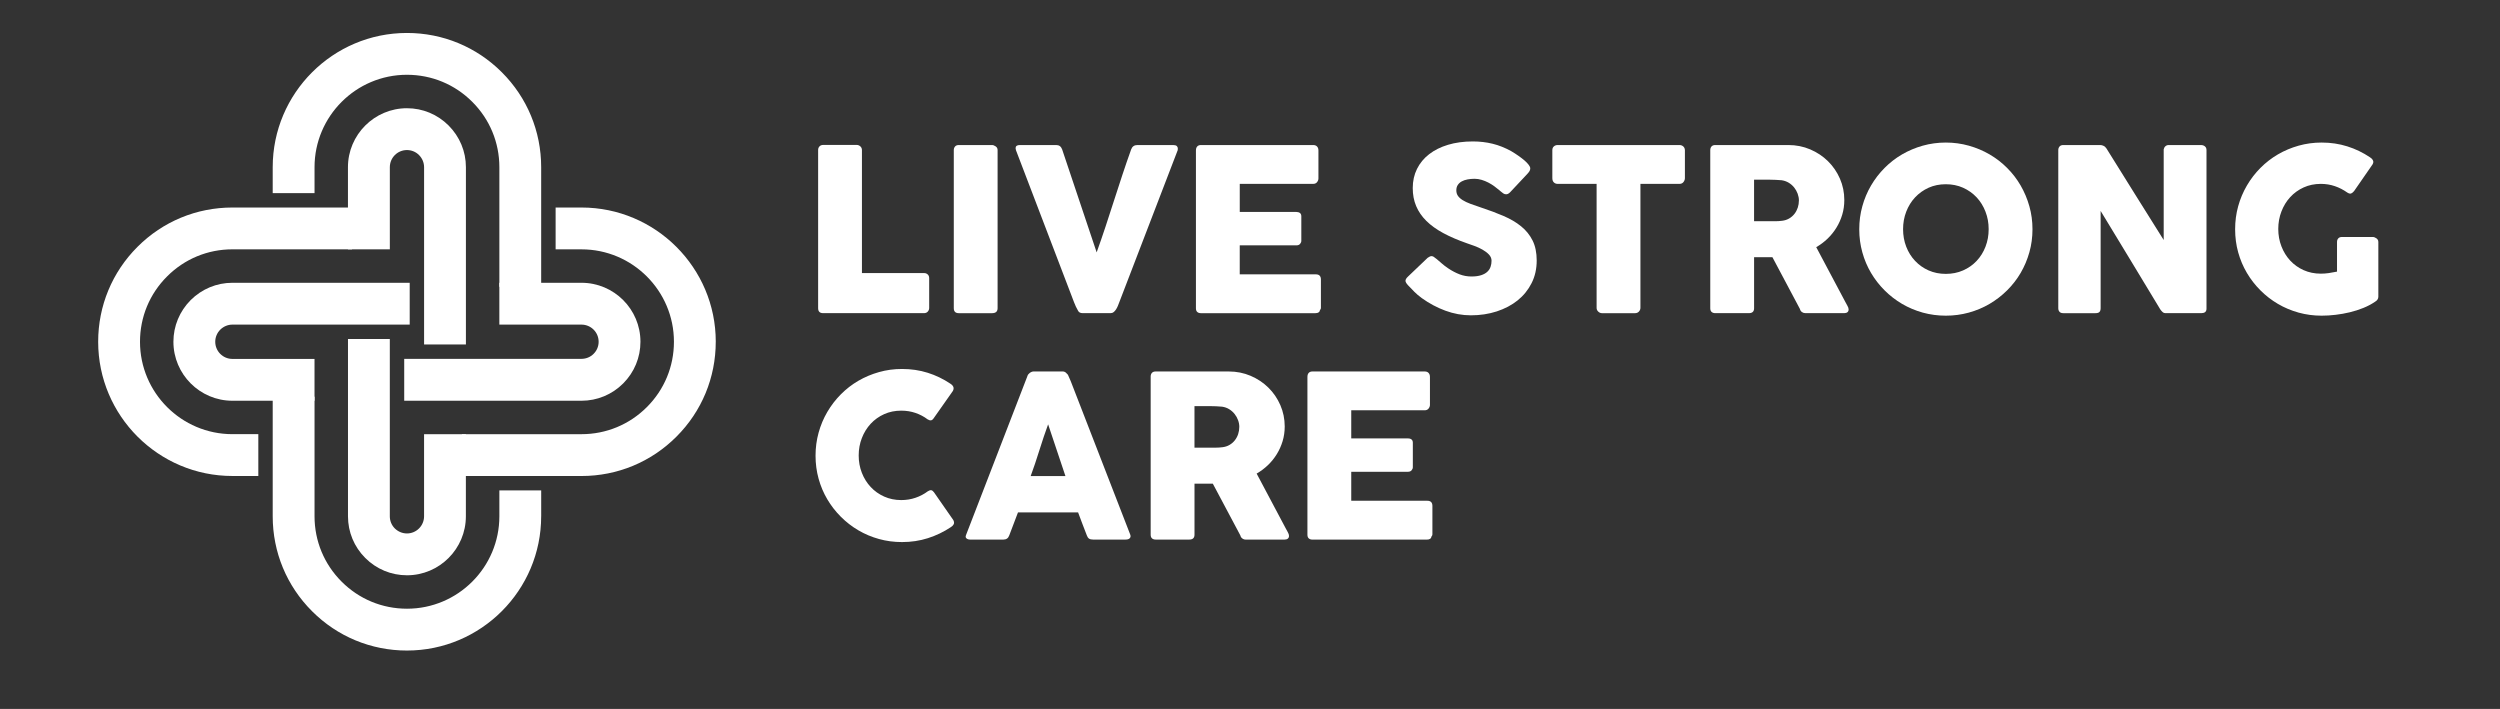
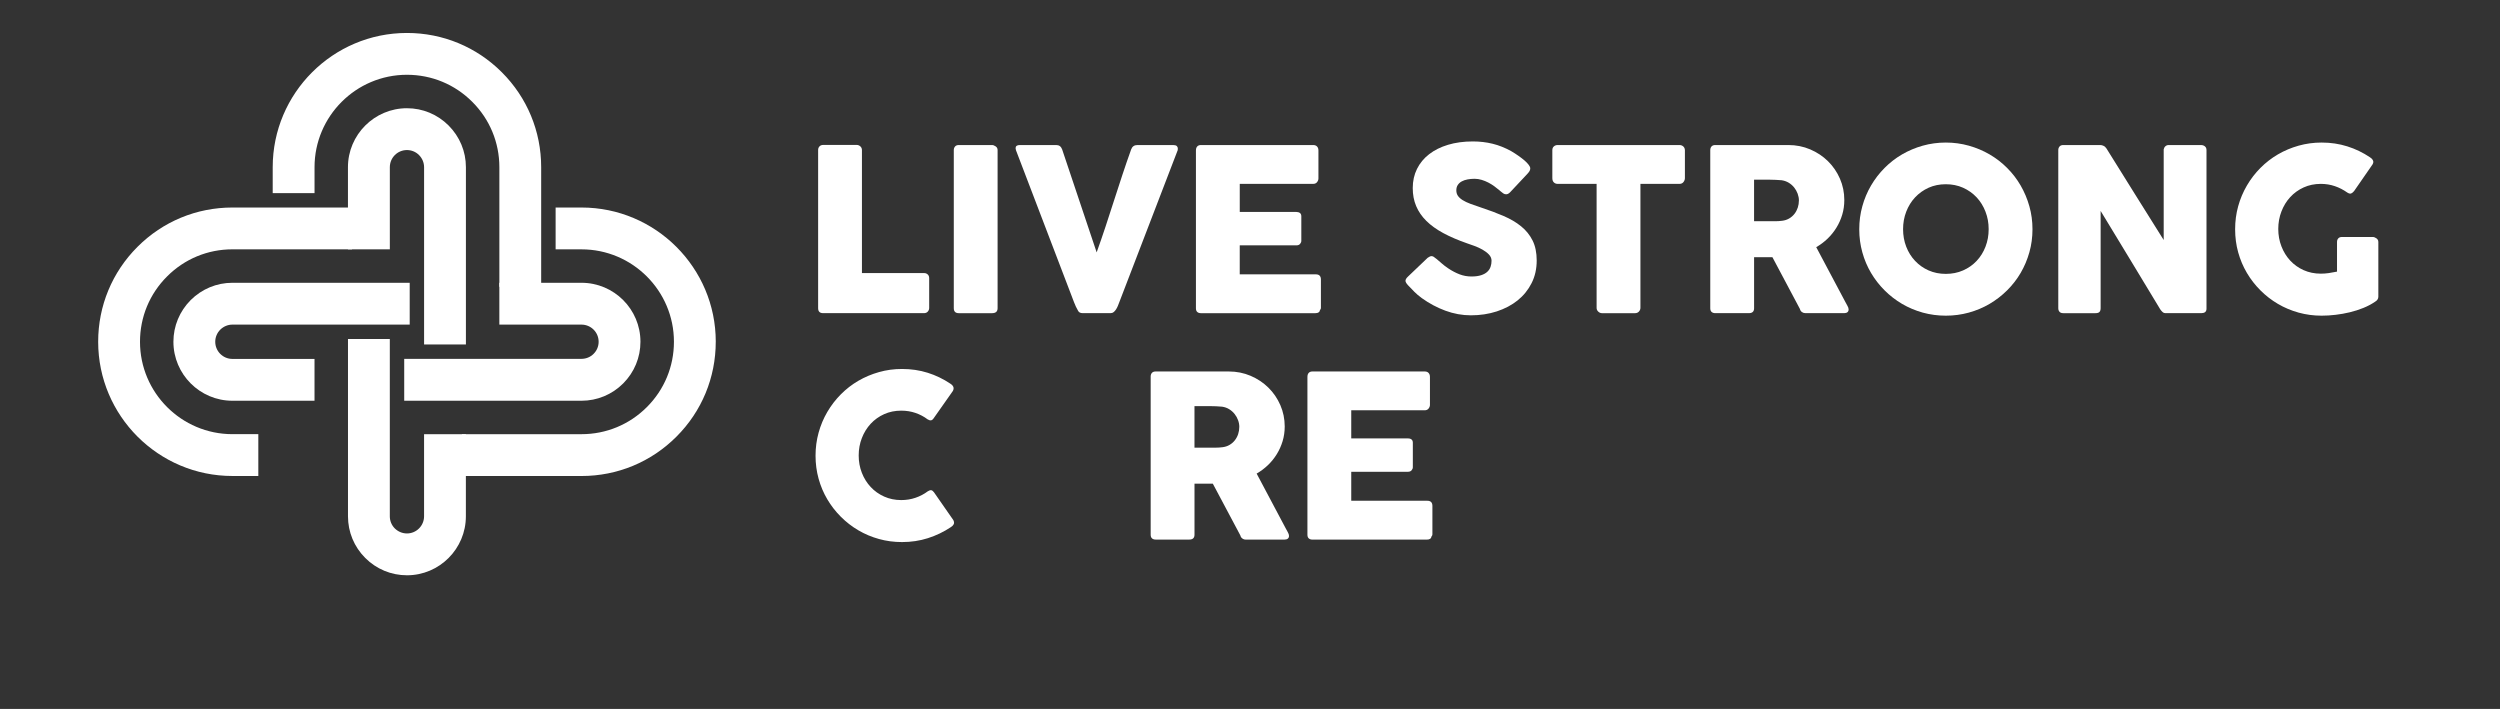
<svg xmlns="http://www.w3.org/2000/svg" width="134" height="38" viewBox="0 0 134 38" fill="none">
  <rect x="0" y="0" width="134" height="38" fill="#333333" stroke="none" />
  <path d="M43.852 8.035C43.852 7.962 43.876 7.899 43.924 7.847C43.973 7.795 44.04 7.768 44.125 7.768H45.921C45.99 7.768 46.053 7.793 46.109 7.841C46.166 7.889 46.196 7.954 46.2 8.035V14.637H49.537C49.61 14.637 49.672 14.662 49.725 14.71C49.778 14.758 49.804 14.826 49.804 14.911V16.506C49.804 16.576 49.781 16.638 49.735 16.695C49.688 16.752 49.623 16.782 49.538 16.785H44.119C43.941 16.785 43.852 16.696 43.852 16.518V8.035Z" fill="white" />
  <path d="M51.123 8.042C51.123 7.969 51.146 7.906 51.19 7.853C51.235 7.801 51.301 7.774 51.39 7.774H53.175C53.235 7.774 53.299 7.799 53.369 7.847C53.438 7.895 53.471 7.96 53.471 8.042V16.519C53.471 16.697 53.373 16.786 53.175 16.786H51.39C51.212 16.786 51.123 16.697 51.123 16.519V8.042Z" fill="white" />
  <path d="M57.785 16.658C57.741 16.586 57.702 16.511 57.667 16.434C57.633 16.357 57.599 16.279 57.567 16.197L54.454 8.047C54.454 8.027 54.451 8.009 54.445 7.993C54.439 7.976 54.435 7.96 54.435 7.944C54.435 7.831 54.511 7.774 54.66 7.774H56.614C56.768 7.774 56.873 7.851 56.93 8.005L58.781 13.527C58.946 13.065 59.105 12.606 59.257 12.146C59.409 11.687 59.558 11.227 59.706 10.766C59.853 10.304 60.004 9.844 60.156 9.385C60.307 8.926 60.466 8.466 60.631 8.005C60.688 7.851 60.8 7.774 60.966 7.774H62.877C62.97 7.774 63.036 7.792 63.074 7.826C63.112 7.86 63.132 7.906 63.132 7.962C63.132 7.995 63.13 8.017 63.126 8.029V8.047L59.995 16.197C59.975 16.254 59.95 16.317 59.922 16.385C59.894 16.454 59.862 16.518 59.825 16.576C59.788 16.634 59.746 16.684 59.698 16.725C59.649 16.765 59.595 16.785 59.533 16.785H58.035C57.91 16.785 57.827 16.743 57.785 16.658V16.658Z" fill="white" />
  <path d="M64.103 8.053C64.103 7.969 64.126 7.901 64.172 7.85C64.218 7.8 64.283 7.774 64.368 7.774H70.389C70.478 7.774 70.546 7.801 70.595 7.853C70.644 7.906 70.668 7.976 70.668 8.065V9.566C70.668 9.635 70.644 9.699 70.595 9.762C70.547 9.824 70.476 9.856 70.383 9.856H66.451V11.361H69.484C69.561 11.361 69.625 11.379 69.675 11.415C69.726 11.452 69.751 11.512 69.751 11.597V12.908C69.751 12.965 69.729 13.02 69.685 13.072C69.64 13.125 69.575 13.151 69.49 13.151H66.45V14.705H70.528C70.71 14.705 70.801 14.798 70.801 14.983V16.508C70.801 16.548 70.785 16.585 70.752 16.617C70.736 16.73 70.653 16.786 70.503 16.786H64.368C64.287 16.786 64.223 16.765 64.174 16.723C64.126 16.68 64.102 16.614 64.102 16.526V8.054L64.103 8.053Z" fill="white" />
  <path d="M76.992 13.873C77.061 13.93 77.149 14.006 77.256 14.101C77.363 14.196 77.485 14.29 77.623 14.383C77.829 14.52 78.033 14.628 78.236 14.705C78.438 14.782 78.65 14.82 78.873 14.82C79.079 14.82 79.252 14.796 79.391 14.75C79.531 14.704 79.641 14.642 79.722 14.565C79.804 14.488 79.861 14.4 79.895 14.298C79.93 14.197 79.947 14.09 79.947 13.977C79.947 13.852 79.899 13.739 79.804 13.64C79.709 13.541 79.593 13.454 79.455 13.377C79.318 13.3 79.174 13.234 79.025 13.18C78.875 13.125 78.745 13.08 78.636 13.043C78.151 12.874 77.726 12.691 77.362 12.495C76.998 12.299 76.695 12.081 76.452 11.841C76.21 11.6 76.027 11.336 75.906 11.046C75.784 10.757 75.723 10.435 75.723 10.079C75.723 9.703 75.799 9.362 75.951 9.054C76.103 8.747 76.319 8.484 76.601 8.266C76.882 8.048 77.221 7.879 77.617 7.76C78.013 7.641 78.457 7.581 78.946 7.581C79.314 7.581 79.667 7.622 80.005 7.705C80.342 7.788 80.675 7.921 81.003 8.103C81.14 8.184 81.271 8.268 81.394 8.355C81.517 8.442 81.626 8.525 81.719 8.606C81.812 8.687 81.885 8.764 81.94 8.837C81.995 8.91 82.022 8.972 82.022 9.025C82.022 9.077 82.008 9.126 81.983 9.17C81.956 9.215 81.917 9.265 81.864 9.322L80.936 10.311C80.866 10.38 80.798 10.414 80.729 10.414C80.672 10.414 80.621 10.398 80.575 10.366C80.528 10.334 80.476 10.293 80.42 10.245L80.365 10.196C80.284 10.127 80.194 10.056 80.095 9.984C79.996 9.911 79.889 9.845 79.777 9.787C79.663 9.728 79.544 9.679 79.419 9.641C79.293 9.603 79.166 9.583 79.037 9.583C78.907 9.583 78.777 9.594 78.66 9.617C78.542 9.639 78.439 9.674 78.35 9.723C78.261 9.771 78.19 9.835 78.138 9.914C78.085 9.993 78.059 10.09 78.059 10.202C78.059 10.315 78.087 10.414 78.144 10.496C78.201 10.579 78.285 10.656 78.399 10.727C78.511 10.798 78.653 10.864 78.82 10.927C78.988 10.99 79.184 11.058 79.406 11.131C79.835 11.272 80.23 11.421 80.592 11.577C80.954 11.732 81.267 11.916 81.53 12.129C81.793 12.341 81.998 12.595 82.146 12.89C82.293 13.185 82.367 13.543 82.367 13.964C82.367 14.409 82.277 14.813 82.094 15.175C81.912 15.537 81.662 15.846 81.345 16.101C81.028 16.355 80.654 16.552 80.225 16.692C79.796 16.831 79.335 16.901 78.841 16.901C78.376 16.901 77.919 16.818 77.47 16.652C77.021 16.485 76.602 16.262 76.213 15.982C76.052 15.864 75.915 15.749 75.804 15.635C75.693 15.522 75.605 15.43 75.54 15.361L75.522 15.343C75.518 15.335 75.515 15.33 75.51 15.328C75.506 15.326 75.502 15.323 75.498 15.319C75.494 15.311 75.49 15.306 75.486 15.304C75.482 15.301 75.478 15.298 75.473 15.294C75.381 15.193 75.334 15.111 75.334 15.051C75.334 14.982 75.381 14.905 75.473 14.82L76.523 13.818C76.608 13.758 76.677 13.728 76.73 13.728C76.766 13.728 76.805 13.74 76.845 13.764C76.886 13.789 76.934 13.825 76.99 13.874L76.992 13.873Z" fill="white" />
  <path d="M83.206 8.041C83.206 7.96 83.233 7.895 83.288 7.847C83.342 7.799 83.41 7.774 83.491 7.774H90.02C90.093 7.774 90.157 7.796 90.214 7.841C90.271 7.885 90.304 7.952 90.311 8.041V9.547C90.311 9.619 90.286 9.69 90.236 9.756C90.185 9.822 90.113 9.856 90.02 9.856H87.927V16.501C87.927 16.573 87.9 16.639 87.848 16.698C87.795 16.756 87.726 16.786 87.642 16.786H85.862C85.793 16.786 85.729 16.759 85.668 16.704C85.608 16.649 85.578 16.582 85.578 16.501V9.856H83.49C83.41 9.856 83.341 9.829 83.287 9.777C83.232 9.724 83.205 9.648 83.205 9.547V8.041H83.206Z" fill="white" />
  <path d="M91.67 8.053C91.67 7.969 91.692 7.901 91.737 7.85C91.782 7.8 91.848 7.774 91.937 7.774H95.857C96.274 7.774 96.664 7.852 97.029 8.008C97.393 8.164 97.71 8.375 97.981 8.642C98.252 8.909 98.465 9.221 98.622 9.58C98.777 9.938 98.855 10.319 98.855 10.723C98.855 10.998 98.818 11.26 98.743 11.509C98.668 11.758 98.564 11.991 98.43 12.207C98.297 12.423 98.138 12.619 97.954 12.796C97.77 12.971 97.569 13.122 97.35 13.248L98.91 16.185C98.938 16.242 98.975 16.308 99.019 16.385C99.064 16.462 99.086 16.529 99.086 16.585C99.086 16.65 99.065 16.7 99.022 16.734C98.98 16.768 98.922 16.785 98.849 16.785H96.768C96.699 16.785 96.637 16.765 96.582 16.725C96.528 16.684 96.492 16.63 96.476 16.561L95.002 13.787H94.019V16.524C94.019 16.698 93.926 16.785 93.74 16.785H91.938C91.857 16.785 91.792 16.764 91.743 16.721C91.695 16.678 91.67 16.613 91.67 16.524V8.052L91.67 8.053ZM96.422 10.748C96.422 10.626 96.399 10.505 96.355 10.384C96.31 10.262 96.248 10.151 96.167 10.049C96.086 9.948 95.989 9.864 95.875 9.794C95.762 9.726 95.636 9.682 95.499 9.661C95.386 9.653 95.28 9.646 95.18 9.64C95.081 9.634 94.973 9.631 94.856 9.631H94.018V11.858H95.135C95.208 11.858 95.273 11.856 95.33 11.852C95.386 11.848 95.449 11.842 95.517 11.834C95.659 11.818 95.787 11.776 95.9 11.71C96.013 11.643 96.108 11.56 96.185 11.461C96.262 11.362 96.32 11.251 96.361 11.127C96.401 11.004 96.421 10.877 96.421 10.748H96.422Z" fill="white" />
  <path d="M99.656 12.289C99.656 11.86 99.711 11.449 99.821 11.055C99.93 10.66 100.085 10.29 100.288 9.944C100.49 9.599 100.732 9.283 101.014 9.001C101.295 8.718 101.608 8.476 101.952 8.275C102.297 8.075 102.666 7.919 103.06 7.808C103.455 7.697 103.867 7.641 104.296 7.641C104.725 7.641 105.132 7.697 105.529 7.808C105.926 7.92 106.296 8.075 106.64 8.275C106.984 8.476 107.298 8.717 107.581 9.001C107.864 9.283 108.107 9.599 108.307 9.944C108.507 10.29 108.663 10.66 108.774 11.055C108.886 11.449 108.941 11.86 108.941 12.289C108.941 12.718 108.886 13.13 108.774 13.524C108.663 13.919 108.507 14.287 108.307 14.629C108.107 14.971 107.864 15.282 107.581 15.563C107.298 15.845 106.984 16.086 106.64 16.289C106.296 16.491 105.925 16.646 105.529 16.756C105.132 16.865 104.721 16.92 104.296 16.92C103.871 16.92 103.455 16.865 103.06 16.756C102.666 16.646 102.297 16.491 101.952 16.289C101.608 16.086 101.296 15.845 101.014 15.563C100.732 15.282 100.49 14.971 100.288 14.629C100.085 14.287 99.93 13.919 99.821 13.524C99.711 13.13 99.656 12.719 99.656 12.289ZM102.005 12.283C102.005 12.619 102.061 12.933 102.174 13.224C102.287 13.515 102.446 13.769 102.65 13.985C102.854 14.202 103.096 14.372 103.374 14.495C103.653 14.618 103.96 14.68 104.295 14.68C104.63 14.68 104.939 14.619 105.219 14.495C105.5 14.372 105.743 14.202 105.947 13.985C106.151 13.769 106.31 13.515 106.422 13.224C106.536 12.932 106.592 12.619 106.592 12.283C106.592 11.948 106.536 11.64 106.422 11.346C106.31 11.053 106.151 10.797 105.947 10.578C105.743 10.36 105.5 10.188 105.219 10.062C104.939 9.937 104.63 9.875 104.295 9.875C103.96 9.875 103.653 9.937 103.374 10.062C103.096 10.188 102.854 10.36 102.65 10.578C102.446 10.796 102.287 11.053 102.174 11.346C102.061 11.639 102.005 11.951 102.005 12.283Z" fill="white" />
  <path d="M110.324 8.042C110.324 7.969 110.346 7.906 110.391 7.853C110.435 7.801 110.503 7.774 110.591 7.774H112.576C112.632 7.774 112.691 7.789 112.751 7.817C112.812 7.845 112.864 7.894 112.909 7.962C113.423 8.792 113.932 9.609 114.438 10.414C114.944 11.219 115.455 12.036 115.974 12.865V8.005C115.99 7.932 116.022 7.875 116.071 7.835C116.119 7.795 116.176 7.774 116.241 7.774H117.97C118.055 7.774 118.125 7.798 118.182 7.844C118.239 7.891 118.268 7.956 118.268 8.041V16.549C118.268 16.63 118.243 16.689 118.195 16.728C118.147 16.766 118.079 16.785 117.995 16.785H116.059C116.006 16.785 115.959 16.767 115.919 16.73C115.878 16.694 115.836 16.646 115.792 16.585C115.253 15.695 114.722 14.815 114.196 13.946C113.67 13.076 113.135 12.196 112.594 11.306V16.519C112.594 16.608 112.573 16.675 112.533 16.719C112.493 16.764 112.42 16.786 112.315 16.786H110.591C110.498 16.786 110.431 16.76 110.388 16.71C110.345 16.659 110.324 16.598 110.324 16.525V8.042Z" fill="white" />
  <path d="M125.81 10.317C125.604 10.172 125.383 10.058 125.149 9.978C124.914 9.897 124.663 9.856 124.397 9.856C124.061 9.856 123.754 9.92 123.474 10.047C123.195 10.175 122.956 10.348 122.755 10.566C122.555 10.784 122.398 11.04 122.285 11.334C122.172 11.627 122.115 11.94 122.115 12.271C122.115 12.602 122.172 12.914 122.285 13.206C122.398 13.498 122.555 13.751 122.755 13.967C122.956 14.184 123.195 14.355 123.474 14.48C123.754 14.605 124.061 14.668 124.397 14.668C124.538 14.668 124.679 14.658 124.818 14.638C124.958 14.618 125.106 14.591 125.264 14.559V12.969C125.264 12.892 125.286 12.828 125.331 12.778C125.376 12.727 125.442 12.702 125.531 12.702H127.182C127.243 12.702 127.307 12.726 127.376 12.774C127.445 12.823 127.479 12.888 127.479 12.969V15.906C127.479 16.016 127.421 16.104 127.303 16.173C127.113 16.303 126.903 16.414 126.672 16.507C126.442 16.6 126.201 16.677 125.95 16.738C125.7 16.798 125.446 16.844 125.189 16.874C124.931 16.905 124.682 16.92 124.439 16.92C124.01 16.92 123.599 16.865 123.205 16.756C122.81 16.646 122.441 16.491 122.097 16.289C121.753 16.086 121.44 15.845 121.159 15.563C120.878 15.282 120.636 14.971 120.434 14.629C120.232 14.287 120.076 13.919 119.966 13.524C119.857 13.13 119.803 12.719 119.803 12.289C119.803 11.86 119.857 11.449 119.966 11.055C120.076 10.66 120.232 10.29 120.434 9.944C120.636 9.599 120.878 9.283 121.159 9.001C121.44 8.718 121.753 8.476 122.097 8.275C122.441 8.075 122.81 7.919 123.205 7.808C123.599 7.697 124.01 7.641 124.439 7.641C124.925 7.641 125.383 7.709 125.814 7.845C126.245 7.98 126.65 8.175 127.03 8.43C127.099 8.471 127.152 8.524 127.188 8.591C127.225 8.658 127.216 8.734 127.164 8.819L126.181 10.239C126.128 10.303 126.076 10.347 126.024 10.369C125.971 10.392 125.9 10.375 125.811 10.318L125.81 10.317Z" fill="white" />
  <path d="M50.941 20.566C51.01 20.607 51.06 20.659 51.093 20.724C51.125 20.789 51.12 20.866 51.075 20.954L50.05 22.411C50.005 22.48 49.958 22.519 49.907 22.529C49.856 22.54 49.795 22.522 49.721 22.478C49.523 22.328 49.304 22.213 49.066 22.132C48.827 22.051 48.575 22.011 48.307 22.011C47.975 22.011 47.67 22.073 47.391 22.198C47.112 22.324 46.871 22.496 46.669 22.714C46.467 22.932 46.309 23.187 46.196 23.479C46.082 23.77 46.026 24.082 46.026 24.413C46.026 24.744 46.082 25.056 46.196 25.344C46.309 25.634 46.467 25.887 46.669 26.103C46.871 26.32 47.112 26.491 47.391 26.616C47.67 26.741 47.975 26.804 48.307 26.804C48.575 26.804 48.829 26.763 49.072 26.68C49.315 26.597 49.535 26.481 49.734 26.331C49.806 26.286 49.867 26.268 49.916 26.276C49.964 26.285 50.013 26.321 50.061 26.386L51.099 27.878C51.144 27.967 51.149 28.042 51.117 28.103C51.084 28.163 51.034 28.214 50.965 28.255C50.585 28.509 50.175 28.706 49.736 28.846C49.297 28.986 48.835 29.055 48.35 29.055C47.921 29.055 47.509 29.001 47.115 28.891C46.72 28.782 46.351 28.627 46.007 28.424C45.663 28.222 45.351 27.98 45.07 27.699C44.788 27.417 44.547 27.107 44.344 26.764C44.142 26.422 43.986 26.055 43.877 25.66C43.768 25.265 43.713 24.854 43.713 24.425C43.713 23.995 43.768 23.585 43.877 23.19C43.986 22.795 44.142 22.425 44.344 22.08C44.547 21.734 44.788 21.419 45.07 21.136C45.351 20.853 45.663 20.611 46.007 20.411C46.351 20.211 46.72 20.055 47.115 19.944C47.509 19.832 47.921 19.777 48.35 19.777C48.835 19.777 49.294 19.845 49.724 19.98C50.155 20.116 50.561 20.311 50.941 20.566V20.566Z" fill="white" />
-   <path d="M55.074 20.147C55.078 20.123 55.091 20.097 55.114 20.068C55.136 20.04 55.163 20.014 55.195 19.989C55.228 19.965 55.262 19.945 55.298 19.931C55.335 19.917 55.369 19.91 55.401 19.91H56.955C57.024 19.91 57.082 19.931 57.131 19.974C57.179 20.016 57.215 20.054 57.24 20.086L57.392 20.432L60.578 28.648C60.61 28.729 60.604 28.795 60.559 28.845C60.515 28.896 60.438 28.921 60.329 28.921H58.587C58.494 28.921 58.423 28.904 58.372 28.87C58.321 28.835 58.282 28.778 58.254 28.697C58.173 28.49 58.094 28.285 58.017 28.081C57.94 27.876 57.863 27.671 57.786 27.465H54.564C54.487 27.671 54.409 27.876 54.33 28.081C54.251 28.285 54.173 28.49 54.096 28.697C54.044 28.846 53.941 28.921 53.787 28.921H51.997C51.92 28.921 51.856 28.901 51.806 28.86C51.755 28.82 51.746 28.759 51.779 28.678L55.074 20.146V20.147ZM56.179 22.745C56.102 22.951 56.024 23.174 55.945 23.412C55.866 23.651 55.788 23.892 55.711 24.134C55.634 24.377 55.557 24.617 55.478 24.853C55.398 25.09 55.321 25.311 55.244 25.517H57.107L56.179 22.744V22.745Z" fill="white" />
  <path d="M61.675 20.19C61.675 20.105 61.698 20.037 61.742 19.987C61.787 19.936 61.854 19.911 61.943 19.911H65.863C66.279 19.911 66.669 19.989 67.034 20.144C67.398 20.3 67.716 20.511 67.987 20.779C68.258 21.046 68.471 21.358 68.627 21.716C68.782 22.074 68.861 22.455 68.861 22.86C68.861 23.135 68.823 23.397 68.748 23.646C68.673 23.895 68.569 24.127 68.436 24.343C68.302 24.56 68.144 24.756 67.96 24.932C67.775 25.108 67.574 25.259 67.356 25.384L68.915 28.321C68.943 28.378 68.98 28.444 69.024 28.521C69.069 28.598 69.091 28.665 69.091 28.722C69.091 28.787 69.07 28.836 69.028 28.87C68.985 28.905 68.927 28.922 68.855 28.922H66.773C66.704 28.922 66.642 28.902 66.588 28.861C66.533 28.821 66.498 28.767 66.482 28.697L65.007 25.924H64.025V28.661C64.025 28.835 63.931 28.921 63.745 28.921H61.943C61.862 28.921 61.798 28.9 61.749 28.858C61.7 28.815 61.676 28.749 61.676 28.661V20.189L61.675 20.19ZM66.427 22.884C66.427 22.763 66.405 22.642 66.36 22.52C66.316 22.399 66.253 22.287 66.172 22.186C66.092 22.085 65.994 22 65.881 21.931C65.768 21.862 65.642 21.818 65.504 21.798C65.391 21.79 65.285 21.782 65.186 21.776C65.086 21.771 64.978 21.768 64.861 21.768H64.024V23.995H65.141C65.213 23.995 65.278 23.993 65.335 23.989C65.392 23.985 65.454 23.978 65.523 23.971C65.665 23.954 65.792 23.913 65.905 23.846C66.018 23.779 66.113 23.697 66.19 23.597C66.267 23.498 66.326 23.387 66.366 23.263C66.406 23.14 66.426 23.014 66.426 22.884H66.427Z" fill="white" />
  <path d="M70.079 20.19C70.079 20.105 70.102 20.037 70.148 19.987C70.195 19.936 70.26 19.911 70.345 19.911H76.365C76.454 19.911 76.523 19.937 76.572 19.99C76.62 20.042 76.645 20.112 76.645 20.201V21.702C76.645 21.771 76.62 21.836 76.572 21.898C76.523 21.961 76.452 21.992 76.359 21.992H72.427V23.497H75.461C75.538 23.497 75.602 23.515 75.652 23.551C75.703 23.588 75.728 23.649 75.728 23.734V25.044C75.728 25.101 75.706 25.156 75.661 25.209C75.617 25.261 75.552 25.287 75.467 25.287H72.427V26.841H76.504C76.687 26.841 76.777 26.934 76.777 27.12V28.644C76.777 28.684 76.761 28.721 76.729 28.753C76.713 28.866 76.63 28.923 76.48 28.923H70.344C70.264 28.923 70.199 28.901 70.151 28.859C70.102 28.816 70.078 28.751 70.078 28.662V20.19L70.079 20.19Z" fill="white" />
-   <path d="M29.008 27.673V26.285H26.766V27.673C26.766 30.405 24.545 32.627 21.814 32.627C20.489 32.627 19.246 32.112 18.311 31.176C17.375 30.24 16.859 28.997 16.859 27.673V21.263H14.617V27.673C14.617 29.596 15.366 31.403 16.726 32.761C18.083 34.12 19.89 34.869 21.813 34.869C25.78 34.869 29.007 31.641 29.007 27.673L29.008 27.673Z" fill="white" />
  <path d="M29.007 15.373V8.962C29.007 7.039 28.258 5.233 26.899 3.874C25.542 2.516 23.735 1.767 21.812 1.767C17.845 1.767 14.617 4.995 14.617 8.962V10.351H16.859V8.962C16.859 6.231 19.081 4.008 21.812 4.008C23.136 4.008 24.38 4.523 25.314 5.459C26.251 6.395 26.766 7.638 26.766 8.962V15.373H29.008L29.007 15.373Z" fill="white" />
  <path d="M38.365 18.317C38.365 14.35 35.136 11.123 31.169 11.123H29.781V13.365H31.169C33.9 13.365 36.123 15.587 36.123 18.318C36.123 19.642 35.608 20.886 34.672 21.82C33.736 22.757 32.492 23.272 31.168 23.272H24.758V25.514H31.168C33.092 25.514 34.899 24.765 36.257 23.405C37.615 22.049 38.364 20.241 38.364 18.318L38.365 18.317Z" fill="white" />
  <path d="M21.814 30.835C23.555 30.835 24.971 29.415 24.971 27.674V23.272H22.73V27.674C22.73 28.181 22.317 28.593 21.814 28.593C21.567 28.593 21.337 28.495 21.161 28.323C20.988 28.15 20.894 27.917 20.894 27.674V18.169H18.652V27.674C18.652 28.515 18.98 29.31 19.579 29.908C20.174 30.503 20.968 30.835 21.814 30.835Z" fill="white" />
  <path d="M22.731 18.463H24.973V8.962C24.973 8.117 24.641 7.326 24.046 6.728C23.448 6.129 22.653 5.801 21.812 5.801C20.07 5.801 18.65 7.221 18.65 8.962V13.364H20.895V8.962C20.895 8.455 21.305 8.043 21.812 8.043C22.055 8.043 22.288 8.137 22.461 8.313C22.633 8.486 22.731 8.719 22.731 8.962V18.463Z" fill="white" />
  <path d="M21.666 21.48H31.167C32.012 21.48 32.807 21.148 33.402 20.553C34 19.954 34.328 19.16 34.328 18.318C34.328 16.574 32.911 15.157 31.167 15.157H26.765V17.399H31.167C31.674 17.399 32.087 17.811 32.087 18.318C32.087 18.562 31.992 18.792 31.816 18.967C31.643 19.14 31.413 19.234 31.167 19.234H21.666V21.48Z" fill="white" />
  <path d="M12.456 21.48H16.858V19.238H12.456C11.949 19.238 11.537 18.826 11.537 18.318C11.537 18.075 11.635 17.841 11.807 17.669C11.983 17.497 12.213 17.399 12.456 17.399H21.96V15.157H12.456C11.614 15.157 10.82 15.489 10.221 16.084C9.626 16.682 9.295 17.477 9.295 18.318C9.295 20.059 10.715 21.48 12.456 21.48Z" fill="white" />
  <path d="M18.868 13.365V11.123H12.457C10.534 11.123 8.727 11.872 7.369 13.231C6.011 14.588 5.262 16.395 5.262 18.318C5.262 22.285 8.49 25.513 12.457 25.513H13.846V23.271H12.457C9.726 23.271 7.504 21.05 7.504 18.318C7.504 16.994 8.019 15.751 8.955 14.817C9.89 13.879 11.133 13.364 12.457 13.364H18.868V13.365Z" fill="white" />
</svg>